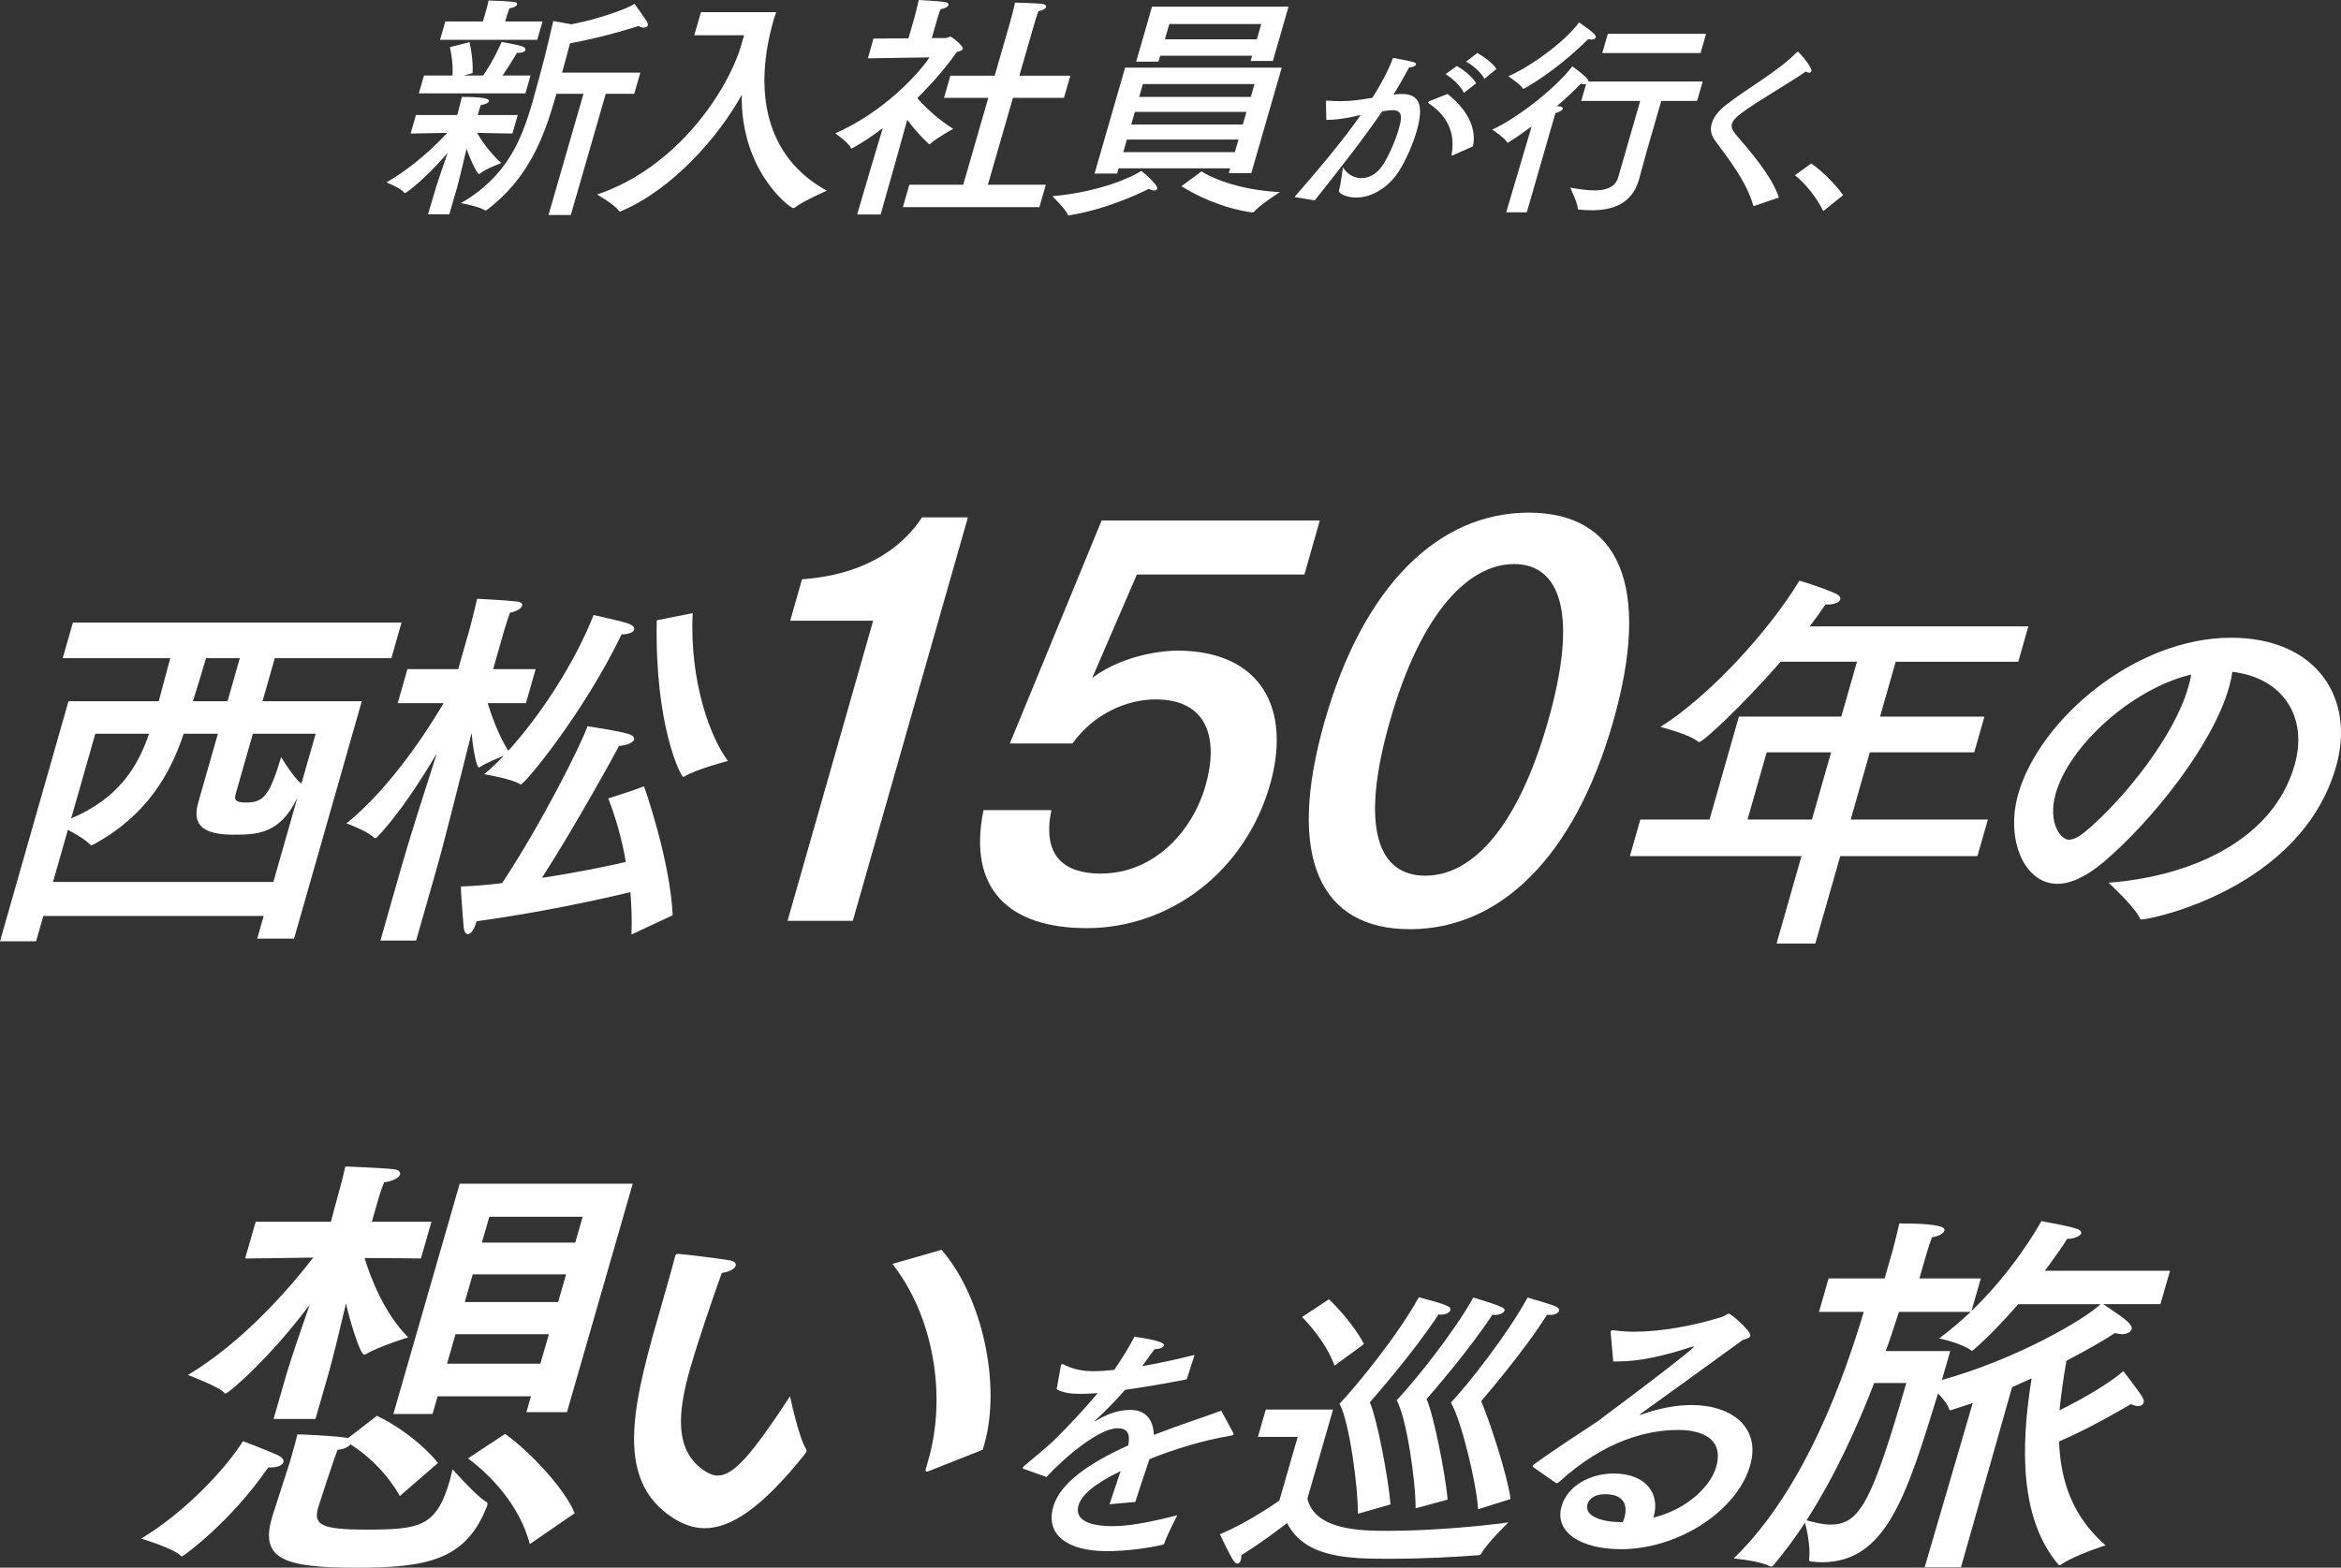
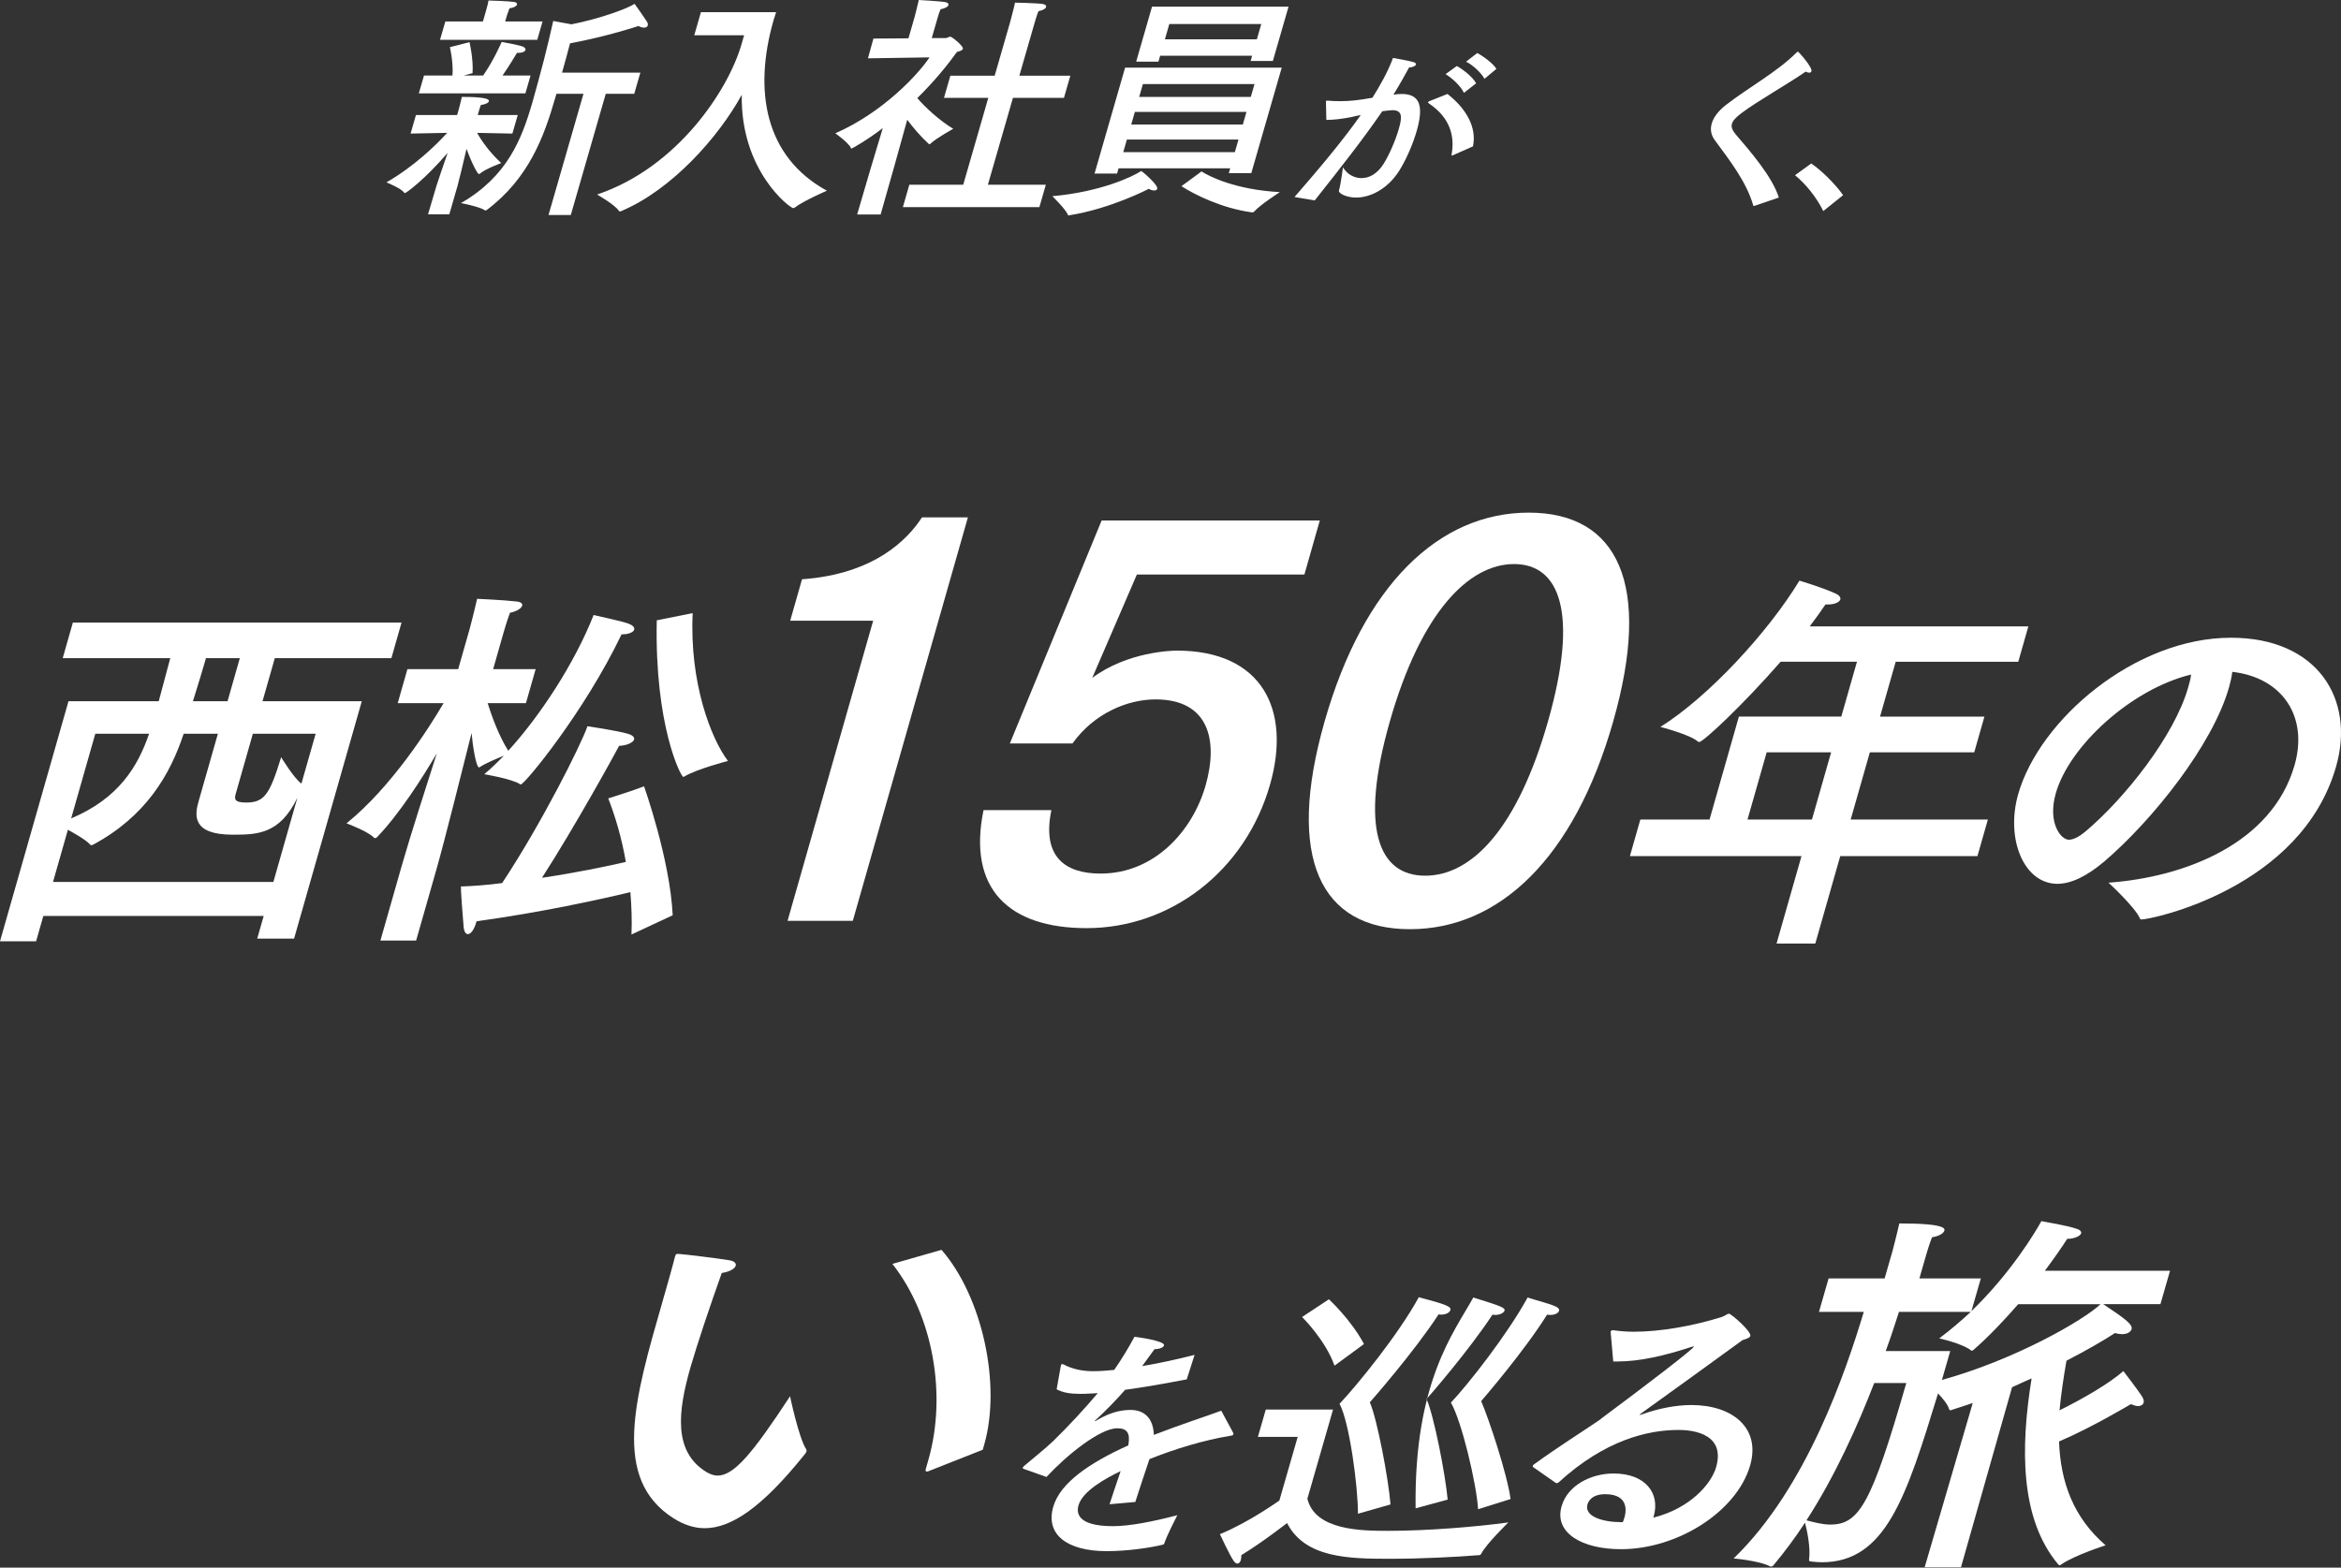
<svg xmlns="http://www.w3.org/2000/svg" width="315" height="211" viewBox="0 0 315 211" fill="none">
  <rect x="0" y="0" width="315" height="211" fill="#333333" stroke="none" />
  <g clip-path="url(#clip0_81_24603)">
    <path d="M68.944 17.979C68.944 17.979 66.288 17.915 64.202 17.883C64.754 18.877 65.793 20.415 67.443 21.952C67.443 21.952 65.394 22.69 64.588 23.362C64.547 23.394 64.473 23.427 64.439 23.427C64.278 23.427 63.529 22.113 62.777 20.03C62.366 21.793 61.727 24.453 61.561 25.029L60.462 28.843H57.594L58.727 25.029C58.902 24.421 59.651 22.274 60.237 20.575C57.13 24.197 54.646 25.99 54.486 25.99C54.454 25.99 54.399 25.959 54.376 25.926C53.994 25.349 52.002 24.547 52.002 24.547C55.715 22.4 58.622 19.58 60.175 17.882C58.103 17.913 55.249 17.978 55.249 17.978L55.969 15.479H61.513L61.688 14.871C61.688 14.871 62.136 13.204 62.15 13.045C63.375 13.045 65.944 13.076 65.787 13.622C65.731 13.814 65.409 14.038 64.704 14.134C64.652 14.198 64.385 15.128 64.385 15.128L64.284 15.481H69.666L68.946 17.979H68.944ZM70.699 12.565H56.359L57.052 10.162H60.886C61.013 8.271 60.536 6.349 60.536 6.349L63.178 5.677C63.178 5.677 63.715 7.952 63.588 9.842L62.399 10.162H65.01C66.43 8.144 67.505 5.644 67.505 5.644C67.505 5.644 69.867 6.06 70.382 6.285C70.611 6.381 70.75 6.573 70.704 6.734C70.648 6.926 70.335 7.118 69.659 7.118H69.562C69.243 7.663 68.385 9.073 67.62 10.162H71.391L70.698 12.565H70.699ZM72.295 5.355H59.211L59.923 2.888H64.982L65.305 1.767C65.305 1.767 65.35 1.606 65.415 1.382C65.516 1.029 65.673 0.486 65.729 0.068C66.181 0.068 68.473 0.164 69.154 0.261C69.467 0.292 69.615 0.453 69.568 0.613C69.512 0.806 69.19 1.029 68.55 1.125C68.435 1.414 68.227 2.022 68.227 2.022L67.978 2.887H73.005L72.294 5.354L72.295 5.355ZM85.343 12.629H81.509L76.805 28.939H73.807L78.511 12.629H74.868C74.813 12.821 74.749 13.045 74.693 13.237C73.197 18.428 71.128 24.037 65.494 28.265C65.42 28.297 65.379 28.33 65.314 28.33C65.282 28.33 65.249 28.33 65.226 28.298C64.559 27.817 62.023 27.337 62.023 27.337C68.247 23.748 70.195 18.781 71.655 13.719C71.933 12.758 72.168 11.829 72.436 10.899C73.485 7.15 74.443 2.824 74.443 2.824L76.892 3.273C80.681 2.535 84.431 1.159 85.388 0.517C85.388 0.517 86.722 2.376 87.093 2.984C87.176 3.145 87.194 3.304 87.157 3.433C87.111 3.594 86.945 3.722 86.655 3.722C86.462 3.722 86.19 3.657 85.914 3.498C85.914 3.498 81.811 4.876 76.699 5.837C76.398 6.991 76.024 8.401 75.627 9.779H86.164L85.341 12.631L85.343 12.629Z" fill="white" />
    <path d="M93.419 4.745L94.316 1.637H104.435C104.397 1.764 104.218 2.278 104.098 2.694C101.345 12.242 102.942 21.12 111.265 25.669C111.265 25.669 108.138 27.015 106.936 27.944C106.853 28.009 106.788 28.009 106.724 28.009C106.305 28.009 99.627 23.01 99.811 12.756C96.683 18.459 90.43 25.509 83.636 28.393C83.562 28.425 83.488 28.458 83.424 28.458C83.361 28.458 83.305 28.426 83.282 28.393C82.804 27.593 80.344 26.183 80.344 26.183C91.194 22.53 98.009 12.083 99.764 5.996L100.125 4.746H93.422L93.419 4.745Z" fill="white" />
    <path d="M125.373 5.128H127.243C127.436 5.128 127.685 4.936 127.878 4.936C128.103 4.936 129.668 6.218 129.567 6.569C129.511 6.762 129.185 6.889 128.769 6.987C127.579 8.654 125.773 10.896 123.431 13.203C124.488 14.453 126.453 16.247 128.265 17.337C128.265 17.337 126.003 18.587 125.212 19.324C125.16 19.388 125.119 19.42 125.088 19.42C125.023 19.42 125 19.388 124.922 19.324C123.878 18.363 122.889 17.21 122.075 16.119L120.375 22.24L118.493 28.872H115.335L117.179 22.591L118.787 17.24C116.673 18.873 114.641 19.995 114.577 19.995C114.545 19.995 114.512 19.995 114.499 19.93C114.218 19.226 112.396 17.944 112.396 17.944C118.818 15.124 123.541 10.029 125.076 7.723L116.789 7.85L117.525 5.191L122.24 5.159L123.052 2.339C123.052 2.339 123.463 0.802 123.63 0C123.63 0 126.581 0.161 127.222 0.288C127.525 0.353 127.673 0.512 127.626 0.673C127.561 0.896 127.206 1.122 126.557 1.249C126.391 1.602 126.142 2.467 126.142 2.467L125.375 5.126L125.373 5.128ZM137.158 10.191H144.022L143.163 13.172H136.299L132.927 24.868H140.725L139.857 27.88H121.489L122.357 24.868H129.608L132.981 13.172H127.019L127.878 10.191H133.841L135.92 2.981C135.92 2.981 136.414 1.155 136.581 0.353C136.581 0.353 139.721 0.417 140.361 0.545C140.665 0.61 140.813 0.769 140.766 0.929C140.701 1.153 140.379 1.378 139.73 1.506C139.508 2.051 139.232 3.012 139.232 3.012L137.161 10.19L137.158 10.191Z" fill="white" />
    <path d="M155.712 25.413C155.667 25.573 155.519 25.637 155.293 25.637C155.099 25.637 154.827 25.572 154.584 25.413C154.584 25.413 149.531 28.072 143.923 28.97C143.891 28.97 143.849 29.002 143.817 29.002C143.752 29.002 143.698 28.97 143.684 28.905C143.414 28.168 141.602 26.407 141.602 26.407C148.085 25.83 152.414 23.779 153.569 23.01C153.657 23.042 155.869 24.869 155.712 25.413ZM168.375 23.299H165.346L165.53 22.657H150.513L150.309 23.363H147.28L151.392 9.104H172.467L168.373 23.3L168.375 23.299ZM151.632 18.78L151.143 20.479H166.16L166.649 18.78H151.632ZM152.704 15.062L152.215 16.761H167.232L167.721 15.062H152.704ZM171.277 8.205H168.28L168.484 7.499H156.11L155.878 8.299H152.881L155.015 0.896H173.383L171.276 8.203L171.277 8.205ZM153.785 11.313L153.287 13.043H168.304L168.802 11.313H153.785ZM157.339 3.237L156.747 5.289H169.121L169.713 3.237H157.339ZM161.673 23.072C162.648 23.713 166.214 25.539 172.212 25.86C172.212 25.86 169.563 27.558 168.748 28.488C168.656 28.584 168.559 28.584 168.462 28.584C164.399 28.039 160.712 26.182 158.973 25.06L161.673 23.073V23.072Z" fill="white" />
    <path d="M187.677 12.719C188.008 12.671 188.308 12.647 188.601 12.647C191.089 12.647 191.588 14.296 190.623 17.643C190.121 19.389 189.233 21.449 188.28 22.978C186.712 25.451 184.385 26.591 182.482 26.591C181.091 26.591 180.072 25.984 180.163 25.669C180.421 24.771 180.706 22.517 180.706 22.517C181.211 23.389 182.141 23.972 183.189 23.972C184.237 23.972 185.27 23.439 186.141 22.104C186.899 20.916 187.757 18.952 188.206 17.399C188.653 15.847 188.777 14.829 187.362 14.829C187.117 14.829 186.309 14.926 186.002 14.974C183.322 18.854 180.515 22.419 176.907 26.978L174.186 26.517C177.579 22.613 180.66 18.951 183.098 15.483C182.688 15.556 182.269 15.653 181.851 15.751C180.53 16.018 179.423 16.138 178.471 16.138L178.418 13.787C178.415 13.714 178.412 13.641 178.418 13.617C178.44 13.545 178.488 13.545 178.562 13.545H178.66C179.134 13.593 179.687 13.617 180.321 13.617C181.712 13.617 182.899 13.471 184.673 13.156C185.664 11.579 186.753 9.665 187.439 7.797C187.439 7.797 189.643 8.184 190.179 8.354C190.451 8.426 190.563 8.548 190.521 8.693C190.465 8.887 190.099 9.057 189.604 9.081C189.231 9.783 188.324 11.408 187.499 12.743L187.677 12.719ZM195.515 20.891C195.459 20.915 195.403 20.939 195.379 20.939C195.331 20.939 195.32 20.891 195.323 20.793C195.764 18.416 195.181 15.871 192.279 13.931C192.177 13.859 192.15 13.785 192.156 13.761C192.177 13.689 192.263 13.639 192.401 13.591L194.772 12.645C197.338 14.658 198.731 17.18 198.2 19.701L195.516 20.889L195.515 20.891ZM196.983 12.5C196.582 11.602 195.368 10.488 194.515 9.977L196.025 8.885C196.785 9.298 198.148 10.316 198.623 11.213L196.984 12.498L196.983 12.5ZM199.748 10.608C199.32 9.807 198.147 8.716 197.267 8.304L198.772 7.141C199.497 7.504 200.911 8.524 201.352 9.274L199.748 10.608Z" fill="white" />
-     <path d="M228.362 13.587H223.535L221.569 20.402C221.191 21.709 220.684 23.668 220.536 24.18C219.536 27.644 216.693 28.298 214.178 28.298C213.607 28.298 213.044 28.269 212.517 28.212C212.402 28.212 212.297 28.183 212.301 28.069C212.306 27.359 211.283 25.257 211.283 25.257C212.156 25.399 213.376 25.626 214.547 25.626C216.003 25.626 217.337 25.257 217.732 23.893L220.705 13.584H212.765L213.42 11.312C213.363 11.312 213.269 11.34 213.183 11.34C213.04 11.34 212.877 11.312 212.722 11.255C211.942 12.078 210.803 13.157 209.476 14.294H209.761C210.173 14.351 210.332 14.492 210.291 14.635C210.234 14.833 209.855 15.061 209.291 15.231L205.442 28.58H202.671L206.09 17.021C205.004 17.817 203.962 18.554 203.027 19.123C202.953 19.18 202.917 19.209 202.86 19.209C202.831 19.209 202.811 19.18 202.79 19.151C202.497 18.584 200.797 17.447 200.797 17.447C204.459 15.743 209.522 11.654 211.566 8.927C211.566 8.927 212.846 9.836 213.485 10.489C213.656 10.687 213.758 10.83 213.746 10.971H229.112L228.358 13.584L228.362 13.587ZM204.98 11.968C204.951 11.968 204.932 11.939 204.911 11.911C204.589 11.343 202.958 10.264 202.958 10.264C205.758 9.071 210.531 5.691 212.472 3.021C212.472 3.021 213.866 3.93 214.465 4.526C214.693 4.724 214.751 4.924 214.717 5.038C214.668 5.208 214.435 5.322 214.121 5.322C213.977 5.322 213.843 5.293 213.709 5.265C209.195 9.725 205.063 11.968 204.978 11.968H204.98ZM228.822 7.14H215.598L216.344 4.556H229.568L228.822 7.14Z" fill="white" />
    <path d="M236.08 27.707C236.032 27.707 236 27.731 235.976 27.731C235.951 27.731 235.933 27.707 235.906 27.633C234.994 24.457 232.711 21.547 230.749 18.879C230.22 18.176 230.103 17.4 230.326 16.623C230.571 15.775 231.238 14.901 232.241 14.126C235.261 11.773 239.099 9.713 241.77 7.045C241.84 6.973 241.895 6.947 241.92 6.947C242.016 6.947 243.896 9.057 243.742 9.59C243.708 9.712 243.588 9.784 243.443 9.784C243.321 9.784 243.14 9.736 242.974 9.638C240.446 11.384 236.58 13.542 234.342 15.215C233.596 15.772 233.17 16.233 233.044 16.67C232.919 17.107 233.109 17.542 233.523 18.053C235.423 20.26 238.499 23.799 239.354 26.589L236.081 27.705L236.08 27.707Z" fill="white" />
    <path d="M245.336 28.409C244.446 26.59 243.012 24.796 241.533 23.582L243.72 22.006C245.088 22.928 247.024 24.844 248.001 26.273L245.337 28.407L245.336 28.409Z" fill="white" />
  </g>
  <g clip-path="url(#clip1_81_24603)">
    <path d="M52.663 88.584H36.977L35.324 94.385H48.681L39.569 126.339H34.61L35.481 123.287H5.83L4.858 126.695H0L9.215 94.385H21.359C21.831 92.552 22.483 90.264 22.911 88.584H8.44L9.803 83.801H54.028L52.666 88.584H52.663ZM24.714 98.76C22.879 104.306 19.627 109.854 12.57 113.668C12.454 113.72 12.339 113.769 12.287 113.769C12.235 113.769 12.149 113.717 12.112 113.668C11.579 113.057 10.228 112.295 9.136 111.684L7.134 118.706H36.785L40.02 107.36C37.651 112.297 34.6 112.347 31.312 112.347C25.797 112.347 26.198 109.7 26.719 107.87L29.317 98.763H24.712L24.714 98.76ZM12.823 98.76L9.574 110.158C15.96 107.462 18.545 103.188 20.06 98.76H12.826H12.823ZM27.718 88.584C27.312 90.009 26.564 92.45 25.961 94.385H30.618L32.271 88.584H27.718ZM34.025 98.76L31.732 106.799C31.528 107.511 31.486 108.021 33.105 108.021C35.535 108.021 36.278 107.004 37.83 101.914C37.83 101.914 39.513 104.711 40.558 105.476L42.474 98.76H34.025Z" fill="white" />
    <path d="M70.775 94.639H65.615C66.171 96.42 67.135 99.067 68.392 101.051C72.662 96.368 77.309 89.297 79.874 82.784C80.489 82.938 83.641 83.598 84.462 83.905C85.2 84.159 85.416 84.464 85.328 84.77C85.239 85.077 84.597 85.381 83.736 85.381H83.636C78.622 95.864 70.588 105.582 70.082 105.582C70.03 105.582 69.981 105.582 69.944 105.53C68.832 104.818 65.159 104.207 65.159 104.207C66.02 103.494 66.859 102.681 67.794 101.714C66.817 102.122 65.327 102.73 64.577 103.24C64.51 103.292 64.461 103.292 64.461 103.292C64.055 103.292 63.575 100.187 63.455 98.661C62.343 103.089 59.812 113.213 58.752 116.928L55.994 126.596H51.188L54.031 116.624C55.251 112.349 57.345 105.886 58.774 101.409C56.818 104.716 53.785 109.5 50.76 112.654C50.681 112.755 50.565 112.807 50.514 112.807C50.413 112.807 50.361 112.807 50.327 112.755C49.51 111.889 46.627 110.821 46.627 110.821C52.676 105.936 57.721 97.998 59.691 94.639H53.517L54.823 90.061H61.654L63.206 84.617C63.206 84.617 63.824 82.277 64.2 80.598C64.2 80.598 67.649 80.751 69.462 80.954C70.106 81.006 70.335 81.258 70.264 81.513C70.163 81.869 69.59 82.277 68.621 82.48C68.215 83.549 67.764 85.126 67.764 85.126L66.358 90.061H72.077L70.77 94.639H70.775ZM84.969 125.78C85.05 123.898 84.979 122.016 84.824 120.081C80.804 121.049 72.706 122.829 64.124 123.999C64.109 124.051 64.094 124.101 64.08 124.153C63.789 125.169 63.327 125.731 62.973 125.731C62.67 125.731 62.451 125.427 62.387 124.764C62.245 123.136 61.989 119.777 62.018 119.32C63.703 119.268 65.568 119.117 67.563 118.862C72.891 110.823 78.187 100.239 79.05 97.746C79.05 97.746 83.126 98.357 84.477 98.763C85.178 98.966 85.394 99.272 85.323 99.527C85.207 99.935 84.383 100.341 83.306 100.393C82.639 101.664 77.289 111.382 72.928 118.15C77.368 117.489 81.611 116.624 84.214 116.013C83.66 112.807 82.782 109.856 81.845 107.464C81.845 107.464 85.121 106.445 86.661 105.837C86.661 105.837 90.149 115.607 90.518 123.188L84.971 125.783L84.969 125.78ZM93.204 82.529C92.762 91.891 95.674 99.423 97.954 102.423C97.954 102.423 93.805 103.492 92.097 104.509C92.034 104.56 91.982 104.56 91.93 104.56C91.628 104.56 88.071 97.692 88.373 83.494L93.202 82.527L93.204 82.529Z" fill="white" />
    <path d="M114.752 123.939H105.973L117.492 83.547H106.327L107.918 77.97C117.741 77.262 122.181 72.533 124.06 69.637H130.239L114.752 123.939Z" fill="white" />
    <path d="M175.516 77.333H152.974L146.969 91.244C151.697 87.714 157.706 87.571 158.338 87.571C169.856 87.571 173.759 95.55 170.901 105.577C167.558 117.299 157.448 124.925 146.211 124.925C135.818 124.925 130.144 119.701 132.343 109.038H141.474C140.153 115.392 143.39 117.581 148.096 117.581C155.33 117.581 160.471 111.862 162.223 105.718C163.935 99.715 162.717 94.138 155.483 94.138C151.761 94.138 147.235 95.973 144.31 100.069H135.882L148.233 70.059H177.589L175.516 77.333Z" fill="white" />
    <path d="M217.07 97.106C211.813 115.536 201.722 125.068 189.713 125.068C177.704 125.068 172.979 115.536 178.236 97.106C183.468 78.745 193.622 69 205.7 69C217.778 69 222.304 78.745 217.067 97.106H217.07ZM187.012 97.106C182.924 111.44 185.446 117.866 191.767 117.866C198.089 117.866 204.204 111.44 208.293 97.106C212.482 82.418 209.84 75.921 203.73 75.921C197.619 75.921 191.202 82.418 187.012 97.106Z" fill="white" />
    <path d="M271.574 89.07H255.08L252.975 96.453H267.02L265.648 101.266H251.602L249.024 110.307H267.485L266.081 115.229H247.62L244.264 126.998H239.049L242.405 115.229H219.316L220.721 110.307H230.032L233.982 96.45H247.762L249.868 89.067H239.6C234.464 94.951 229.176 99.874 228.644 99.874C228.538 99.874 228.499 99.819 228.408 99.767C227.338 98.857 223.424 97.841 223.424 97.841C229.904 93.774 237.908 85.107 242.127 78.154C242.127 78.154 245.364 79.117 247.049 79.92C247.521 80.135 247.693 80.455 247.634 80.67C247.529 81.043 246.904 81.365 245.893 81.365H245.627C244.98 82.327 244.279 83.292 243.512 84.308H272.932L271.574 89.07ZM237.719 101.266L235.141 110.307H243.812L246.39 101.266H237.719Z" fill="white" />
    <path d="M299.924 92.543C297.718 100.283 289.652 110.394 283.136 115.967C280.701 118.03 278.587 118.96 276.843 118.96C272.327 118.96 269.843 112.922 271.565 106.887C274.418 96.877 287.266 85.838 300.195 85.838C311.791 85.838 316.942 94.042 314.339 103.174C309.646 119.633 289.433 123.761 288.151 123.761C288.048 123.761 287.96 123.709 287.94 123.605C287.254 122.057 283.716 118.807 283.716 118.807C293.876 118.084 305.725 113.595 308.758 102.967C310.612 96.466 307.134 91.203 300.377 90.429C300.288 91.099 300.133 91.821 299.927 92.543H299.924ZM276.622 106.783C275.488 110.755 277.306 113.026 278.381 113.026C278.996 113.026 279.781 112.613 280.587 111.943C285.92 107.453 292.577 99.044 294.431 92.543C294.594 91.977 294.771 91.356 294.83 90.79C286.779 92.751 278.445 100.387 276.62 106.783H276.622Z" fill="white" />
  </g>
  <g clip-path="url(#clip2_81_24603)">
-     <path d="M24.501 209.476C24.439 209.476 24.378 209.476 24.334 209.414C23.449 208.437 18.996 207.095 18.996 207.095C24.855 203.555 30.227 197.881 32.699 193.976C32.699 193.976 36.234 195.318 37.528 195.93C37.948 196.173 38.227 196.479 38.139 196.785C38.017 197.212 37.438 197.518 36.274 197.518H36.09C31.119 204.778 24.681 209.478 24.499 209.478L24.501 209.476ZM56.63 169.389C56.63 169.389 52.542 169.327 49.05 169.327C49.844 171.89 51.643 176.709 54.922 180.005C54.922 180.005 50.816 181.287 49.248 182.262C49.168 182.324 49.108 182.324 48.986 182.324C48.434 182.324 46.908 177.199 46.561 175.429C45.76 178.847 44.749 182.995 44.153 185.07L42.449 190.988H36.811L38.515 185.07C39.148 182.873 40.534 178.908 41.668 175.613C36.364 182.751 30.748 187.573 30.319 187.573C30.257 187.573 30.214 187.511 30.171 187.451C29.375 186.596 25.28 185.072 25.28 185.072C32.751 180.618 39.103 173.234 42.146 169.269C38.453 169.331 32.982 169.391 32.982 169.391L34.405 164.45H44.516L45.49 160.851C45.49 160.851 46.001 159.081 46.475 157.006C46.475 157.006 51.385 157.19 52.926 157.371C53.643 157.433 53.924 157.737 53.819 158.104C53.714 158.47 53.023 158.959 51.681 159.141C51.278 160.118 50.926 161.338 50.926 161.338L50.031 164.45H58.057L56.635 169.391L56.63 169.389ZM53.795 201.363C52.301 198.678 49.958 196.175 47.16 194.408C46.87 194.773 46.23 195.079 45.417 195.141C44.979 196.24 42.94 202.463 42.818 202.891C42.151 205.21 43.12 205.881 49.248 205.881C56.538 205.881 58.727 205.515 60.536 199.23C60.676 198.742 60.755 198.253 60.897 197.766C60.897 197.766 64.131 201.427 65.453 202.16C65.62 202.222 65.627 202.403 65.558 202.647C62.76 210.029 57.392 211.006 48.018 211.006C38.644 211.006 34.942 210.029 36.558 204.417C36.592 204.295 36.646 204.111 36.68 203.989L38.981 196.851C38.981 196.851 39.139 196.302 39.35 195.568C39.56 194.835 39.824 193.921 40.009 193.066C40.622 193.066 44.797 193.25 46.441 193.493C46.563 193.493 46.73 193.555 46.853 193.555L50.716 190.565C53.576 191.907 56.856 194.348 58.937 196.911L53.795 201.365V201.363ZM76.284 190.074H70.831L71.447 187.938H58.886L58.201 190.317H52.932L61.858 159.321H85.141L76.287 190.074H76.284ZM61.294 179.58L60.152 183.546H72.713L73.855 179.58H61.294ZM63.611 171.524L62.541 175.247H75.102L76.173 171.524H63.611ZM71.295 207.83C69.882 202.521 66 198.556 62.974 196.297L67.966 193.002C71.177 195.259 75.967 200.324 77.329 203.679L71.295 207.828V207.83ZM65.844 163.777L64.841 167.254H77.402L78.405 163.777H65.844Z" fill="white" />
    <path d="M92.93 183.97C91.209 189.95 90.563 195.38 95.042 198.125C95.568 198.43 96.066 198.612 96.555 198.612C98.761 198.612 101.276 195.622 106.307 187.934C106.307 187.934 107.466 193.487 108.479 195.073C108.521 195.135 108.549 195.256 108.513 195.378C108.496 195.44 108.399 195.562 108.382 195.622C102.536 202.944 98.377 205.691 94.823 205.691C93.353 205.691 91.962 205.203 90.614 204.348C82.279 199.039 85.369 188.302 89.148 175.183C90.642 169.996 90.722 169.509 90.827 169.143C90.915 168.838 90.994 168.778 91.117 168.778H91.361C92.263 168.84 96.701 169.387 98.162 169.633C98.862 169.755 99.081 170.06 98.993 170.366C98.888 170.731 98.274 171.159 97.119 171.343C95.548 175.735 93.773 181.044 92.93 183.974V183.97ZM126.688 168.227C132.169 174.512 134.766 186.348 132.429 194.464C132.375 194.647 132.307 194.891 132.236 195.135L124.978 198.003C124.838 198.065 124.776 198.065 124.716 198.065C124.531 198.065 124.506 197.943 124.594 197.637C124.699 197.272 124.804 196.904 124.909 196.539C127.422 187.812 125.594 177.135 120.078 170.118L126.688 168.227Z" fill="white" />
    <path d="M159.688 185.658C156.477 186.276 153.687 186.756 151.393 187.064C150.305 188.334 148.747 189.911 147.382 191.181C147.294 191.249 147.283 191.283 147.318 191.283C147.386 191.283 147.466 191.249 147.554 191.181C149.464 190.048 150.887 189.774 152.196 189.774C154.149 189.808 155.196 191.078 155.258 193.136C158.868 191.73 162.319 190.631 164.328 189.877L165.924 192.828C165.963 192.931 165.978 192.999 165.959 193.068C165.918 193.205 165.701 193.239 165.452 193.273C162.089 193.822 158.17 194.989 154.666 196.396C154.153 197.939 153.204 200.753 152.764 202.16L149.298 202.47C149.659 201.337 150.296 199.484 150.79 198.009C148.869 198.935 145.689 200.651 145.124 202.606C144.886 203.429 144.693 205.419 149.758 205.419C152.067 205.419 155.286 204.767 158.417 203.944C158.417 203.944 157.016 206.654 156.685 207.685C156.636 207.855 156.557 207.89 156.408 207.924C154.559 208.371 151.58 208.781 148.927 208.781C143.588 208.781 140.645 206.552 141.723 202.812C142.652 199.586 146.592 196.911 151.82 194.543C152.123 192.895 151.655 192.243 150.346 192.243C148.002 192.243 143.51 195.88 140.811 198.796L137.81 197.731C137.647 197.697 137.6 197.629 137.619 197.56C137.639 197.492 137.692 197.424 137.791 197.321C138.974 196.325 140.678 194.953 141.723 193.959C143.832 191.901 145.985 189.567 147.715 187.509C147.257 187.543 146.833 187.577 146.455 187.577C146.066 187.611 145.687 187.611 145.343 187.611C144 187.611 142.98 187.44 142.18 186.994L142.744 183.837C142.755 183.803 142.764 183.769 142.774 183.734C142.804 183.632 142.847 183.598 142.916 183.598C142.985 183.598 143.045 183.632 143.137 183.666C144.302 184.284 145.729 184.591 147.29 184.557C148.013 184.557 148.895 184.489 149.923 184.386C150.861 183.048 151.842 181.435 152.655 179.926C152.655 179.926 156.814 180.441 156.625 181.093C156.546 181.366 156.074 181.574 155.34 181.608C154.93 182.191 154.305 183.048 153.689 183.873C155.786 183.529 158.14 183.016 160.739 182.364L159.688 185.658Z" fill="white" />
-     <path d="M175.916 201.723C176.954 206.009 183.234 206.049 186.807 206.049C192.166 206.049 198.864 205.483 202.963 204.916C202.963 204.916 200.038 207.746 199.317 209.12C199.229 209.283 199.136 209.323 198.973 209.323C195.941 209.565 191.284 209.809 187.022 209.809C181.543 209.809 175.598 209.727 173.186 204.998C173.186 204.998 169.936 207.545 167.029 209.323C167.039 209.565 167.011 209.809 166.964 209.971C166.87 210.294 166.702 210.456 166.498 210.456C166.376 210.456 166.198 210.375 166.024 210.134C165.475 209.366 164.148 206.496 164.148 206.496C167.96 204.959 172.149 201.969 172.149 201.969L174.617 193.399H169.26L170.321 189.721H179.373L175.916 201.726V201.723ZM179.57 183.815C178.339 180.338 175.205 177.267 175.205 177.267L178.815 174.882C178.815 174.882 181.77 177.589 183.534 180.904L179.57 183.815ZM182.721 203.745C182.742 200.148 181.575 191.375 180.244 188.951C182.577 186.485 188.157 179.654 190.91 174.602C194.567 175.572 195.299 175.854 195.16 176.339C195.067 176.662 194.578 176.946 193.93 176.946C193.808 176.946 193.687 176.946 193.576 176.906C190.294 181.958 184.5 188.547 184.322 188.75C185.305 190.973 186.833 199.058 187.103 202.495L182.723 203.747L182.721 203.745ZM190.481 203.019C190.503 199.422 189.275 190.851 187.934 188.466C190.256 186.04 195.628 179.37 198.246 174.64C202.008 175.813 202.559 176.014 202.441 176.418C202.36 176.7 201.832 176.985 201.222 176.985C201.1 176.985 200.939 176.985 200.828 176.944C197.581 181.877 192.252 187.981 191.956 188.304C192.938 190.526 194.484 198.409 194.795 201.845L190.479 203.019H190.481ZM198.89 203.14C198.673 199.663 196.651 191.176 195.228 188.791C197.561 186.324 202.811 179.654 205.553 174.642C206.626 175.006 208.637 175.491 209.414 175.895C209.732 176.057 209.837 176.258 209.79 176.42C209.695 176.743 209.221 176.987 208.612 176.987C208.489 176.987 208.328 176.987 208.176 176.946C205.092 181.879 199.611 188.224 199.304 188.588C200.304 190.892 202.789 198.329 203.261 201.766L198.887 203.14H198.89Z" fill="white" />
+     <path d="M175.916 201.723C176.954 206.009 183.234 206.049 186.807 206.049C192.166 206.049 198.864 205.483 202.963 204.916C202.963 204.916 200.038 207.746 199.317 209.12C199.229 209.283 199.136 209.323 198.973 209.323C195.941 209.565 191.284 209.809 187.022 209.809C181.543 209.809 175.598 209.727 173.186 204.998C173.186 204.998 169.936 207.545 167.029 209.323C167.039 209.565 167.011 209.809 166.964 209.971C166.87 210.294 166.702 210.456 166.498 210.456C166.376 210.456 166.198 210.375 166.024 210.134C165.475 209.366 164.148 206.496 164.148 206.496C167.96 204.959 172.149 201.969 172.149 201.969L174.617 193.399H169.26L170.321 189.721H179.373L175.916 201.726V201.723ZM179.57 183.815C178.339 180.338 175.205 177.267 175.205 177.267L178.815 174.882C178.815 174.882 181.77 177.589 183.534 180.904L179.57 183.815ZM182.721 203.745C182.742 200.148 181.575 191.375 180.244 188.951C182.577 186.485 188.157 179.654 190.91 174.602C194.567 175.572 195.299 175.854 195.16 176.339C195.067 176.662 194.578 176.946 193.93 176.946C193.808 176.946 193.687 176.946 193.576 176.906C190.294 181.958 184.5 188.547 184.322 188.75C185.305 190.973 186.833 199.058 187.103 202.495L182.723 203.747L182.721 203.745ZM190.481 203.019C190.256 186.04 195.628 179.37 198.246 174.64C202.008 175.813 202.559 176.014 202.441 176.418C202.36 176.7 201.832 176.985 201.222 176.985C201.1 176.985 200.939 176.985 200.828 176.944C197.581 181.877 192.252 187.981 191.956 188.304C192.938 190.526 194.484 198.409 194.795 201.845L190.479 203.019H190.481ZM198.89 203.14C198.673 199.663 196.651 191.176 195.228 188.791C197.561 186.324 202.811 179.654 205.553 174.642C206.626 175.006 208.637 175.491 209.414 175.895C209.732 176.057 209.837 176.258 209.79 176.42C209.695 176.743 209.221 176.987 208.612 176.987C208.489 176.987 208.328 176.987 208.176 176.946C205.092 181.879 199.611 188.224 199.304 188.588C200.304 190.892 202.789 198.329 203.261 201.766L198.887 203.14H198.89Z" fill="white" />
    <path d="M216.733 179.37C216.705 179.329 216.727 179.248 216.74 179.207C216.763 179.126 216.869 179.045 216.989 179.045H217.07C217.929 179.167 218.879 179.248 219.854 179.248C223.425 179.248 227.788 178.481 231.668 177.267C232.162 177.104 232.404 176.822 232.649 176.822C232.932 176.822 235.696 179.207 235.52 179.814C235.452 180.056 235.091 180.178 234.465 180.381C230.147 183.533 224.871 187.333 220.88 190.204C220.723 190.325 220.618 190.407 220.618 190.407C220.607 190.447 220.646 190.447 220.646 190.447C220.727 190.447 220.871 190.366 220.953 190.366C223.215 189.558 225.535 189.114 227.606 189.114C233.044 189.114 236.96 192.146 235.495 197.24C233.703 203.465 225.713 208.518 218.122 208.518C212.885 208.518 209.089 206.336 210.125 202.737C210.928 199.947 214.034 198.33 217.118 198.33C221.42 198.33 223.412 200.997 222.515 204.111C222.491 204.192 222.481 204.233 222.468 204.273C227.455 203.021 230.277 199.706 230.917 197.481C232.348 192.51 226.799 192.469 225.824 192.469C221.725 192.469 215.931 193.843 209.754 199.503C209.649 199.584 209.557 199.625 209.516 199.625C209.434 199.625 209.394 199.625 209.325 199.584L206.318 197.483C206.25 197.443 206.232 197.361 206.243 197.321C206.267 197.24 206.331 197.158 206.383 197.118C209.864 194.611 212.782 192.792 214.856 191.377C215.158 191.174 215.407 191.014 215.574 190.851C221.824 186.203 227.818 181.595 227.912 181.27C227.92 181.243 227.91 181.229 227.885 181.229C227.803 181.229 227.711 181.27 227.537 181.311C224.086 182.443 220.686 183.251 217.684 183.251H217.075L216.731 179.37H216.733ZM218.598 204.19C218.703 203.827 219.442 201.116 215.993 201.116C214.044 201.116 213.677 202.249 213.609 202.491C213.132 204.147 215.763 204.876 218.077 204.876H218.36C218.472 204.634 218.53 204.431 218.598 204.19Z" fill="white" />
    <path d="M290.701 175.537H283.007C285.709 177.349 287.014 178.23 286.821 178.903C286.715 179.267 286.263 179.576 285.535 179.576C285.275 179.576 284.926 179.525 284.593 179.42C283.181 180.352 280.869 181.699 278.06 183.148C277.663 185.426 277.335 187.651 277.124 189.827C280.275 188.273 283.835 186.202 285.715 184.546C285.715 184.546 287.726 187.134 288.289 188.066C288.422 188.324 288.503 188.583 288.443 188.79C288.368 189.049 288.102 189.256 287.685 189.256C287.426 189.256 287.143 189.154 286.72 188.998C286.72 188.998 281.445 192.156 277.06 194.02C277.262 199.457 278.957 204.219 283.329 207.998C283.329 207.998 279.213 209.293 277.333 210.586C277.266 210.637 277.2 210.691 277.146 210.691C277.092 210.691 277.058 210.639 276.968 210.586C271.813 204.478 271.851 194.952 273.369 185.529C272.536 185.892 271.637 186.305 270.738 186.719L263.866 210.949H258.979L265.448 188.844C263.492 189.499 262.496 189.827 262.46 189.827C262.409 189.827 262.318 189.775 262.282 189.724C262.112 189.051 261.415 188.224 260.778 187.551C256.522 201.426 253.766 210.278 245.137 210.278C244.669 210.278 244.216 210.227 243.712 210.176C243.504 210.176 243.377 210.073 243.422 209.917C243.662 208.363 243.13 205.88 242.877 204.948C241.568 206.968 240.132 208.883 238.623 210.695C238.542 210.798 238.422 210.851 238.319 210.851H238.216C236.827 210.075 233.277 209.763 233.277 209.763C243.143 200.237 248.416 184.447 250.787 176.578H244.757L246.053 172.075H253.59L254.648 168.399C254.648 168.399 255.223 166.225 255.567 164.671C261.909 164.671 261.7 165.396 261.625 165.654C261.535 165.964 261.001 166.379 259.968 166.535C259.61 167.415 259.194 168.865 259.194 168.865L258.269 172.075H266.536L265.269 176.475C270.592 171.35 273.918 165.759 274.684 164.361C275.367 164.517 278.107 164.93 279.429 165.396C279.957 165.552 280.09 165.81 280.03 166.018C279.925 166.381 279.041 166.742 278.262 166.742H278.159C277.577 167.674 276.506 169.228 275.154 171.04H291.997L290.701 175.543V175.537ZM252.191 186.151C249.95 191.949 246.92 198.679 243.074 204.634C244.092 204.892 245.197 205.204 246.289 205.204C250.189 205.204 251.839 202.358 256.507 186.153H252.191V186.151ZM271.57 175.537C269.712 177.659 267.682 179.835 265.6 181.645C265.518 181.748 265.398 181.801 265.347 181.801C265.295 181.801 265.244 181.801 265.205 181.75C264.018 180.818 260.936 180.145 260.936 180.145C262.46 179.006 263.842 177.815 265.188 176.574H255.52C255.035 178.074 254.462 179.886 253.738 181.855H262.419L261.301 185.738C271.188 182.994 280.352 177.713 282.642 175.539H271.568L271.57 175.537Z" fill="white" />
  </g>
  <defs>
    <clipPath id="clip0_81_24603">
      <rect width="196" height="29" fill="white" transform="translate(52)" />
    </clipPath>
    <clipPath id="clip1_81_24603">
      <rect width="315" height="58" fill="white" transform="translate(0 69)" />
    </clipPath>
    <clipPath id="clip2_81_24603">
      <rect width="273" height="54" fill="white" transform="translate(19 157)" />
    </clipPath>
  </defs>
</svg>